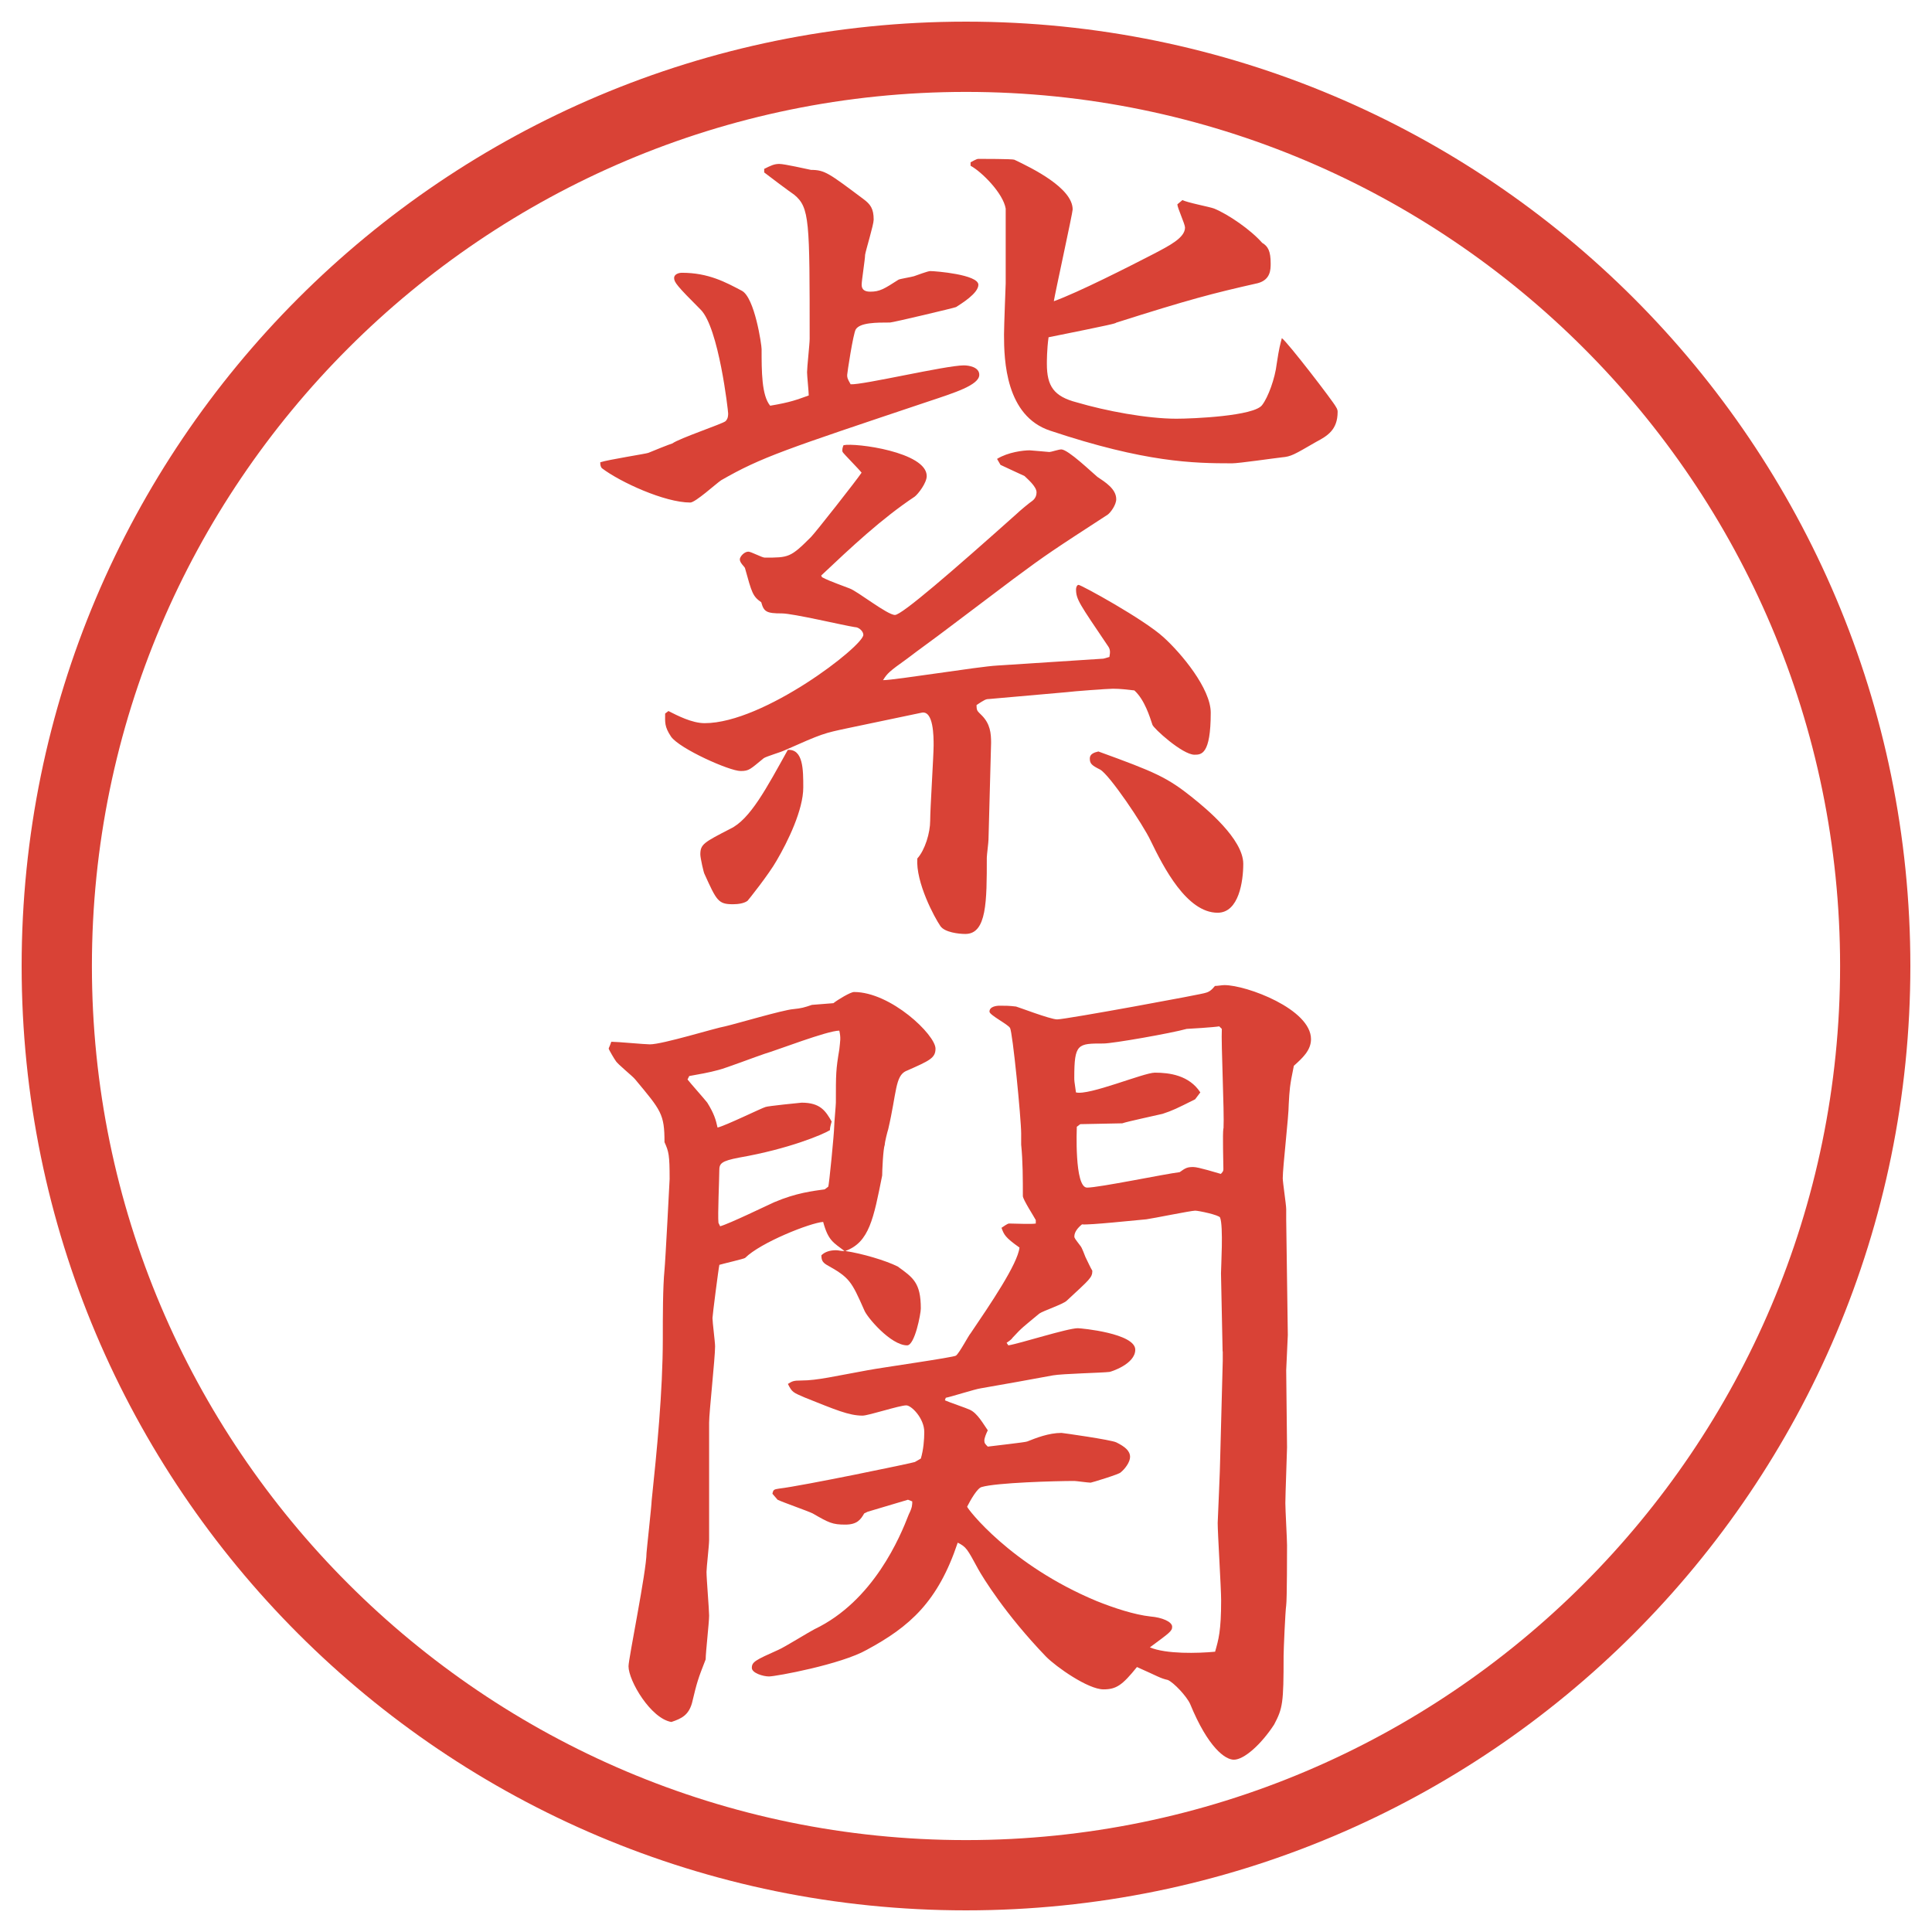
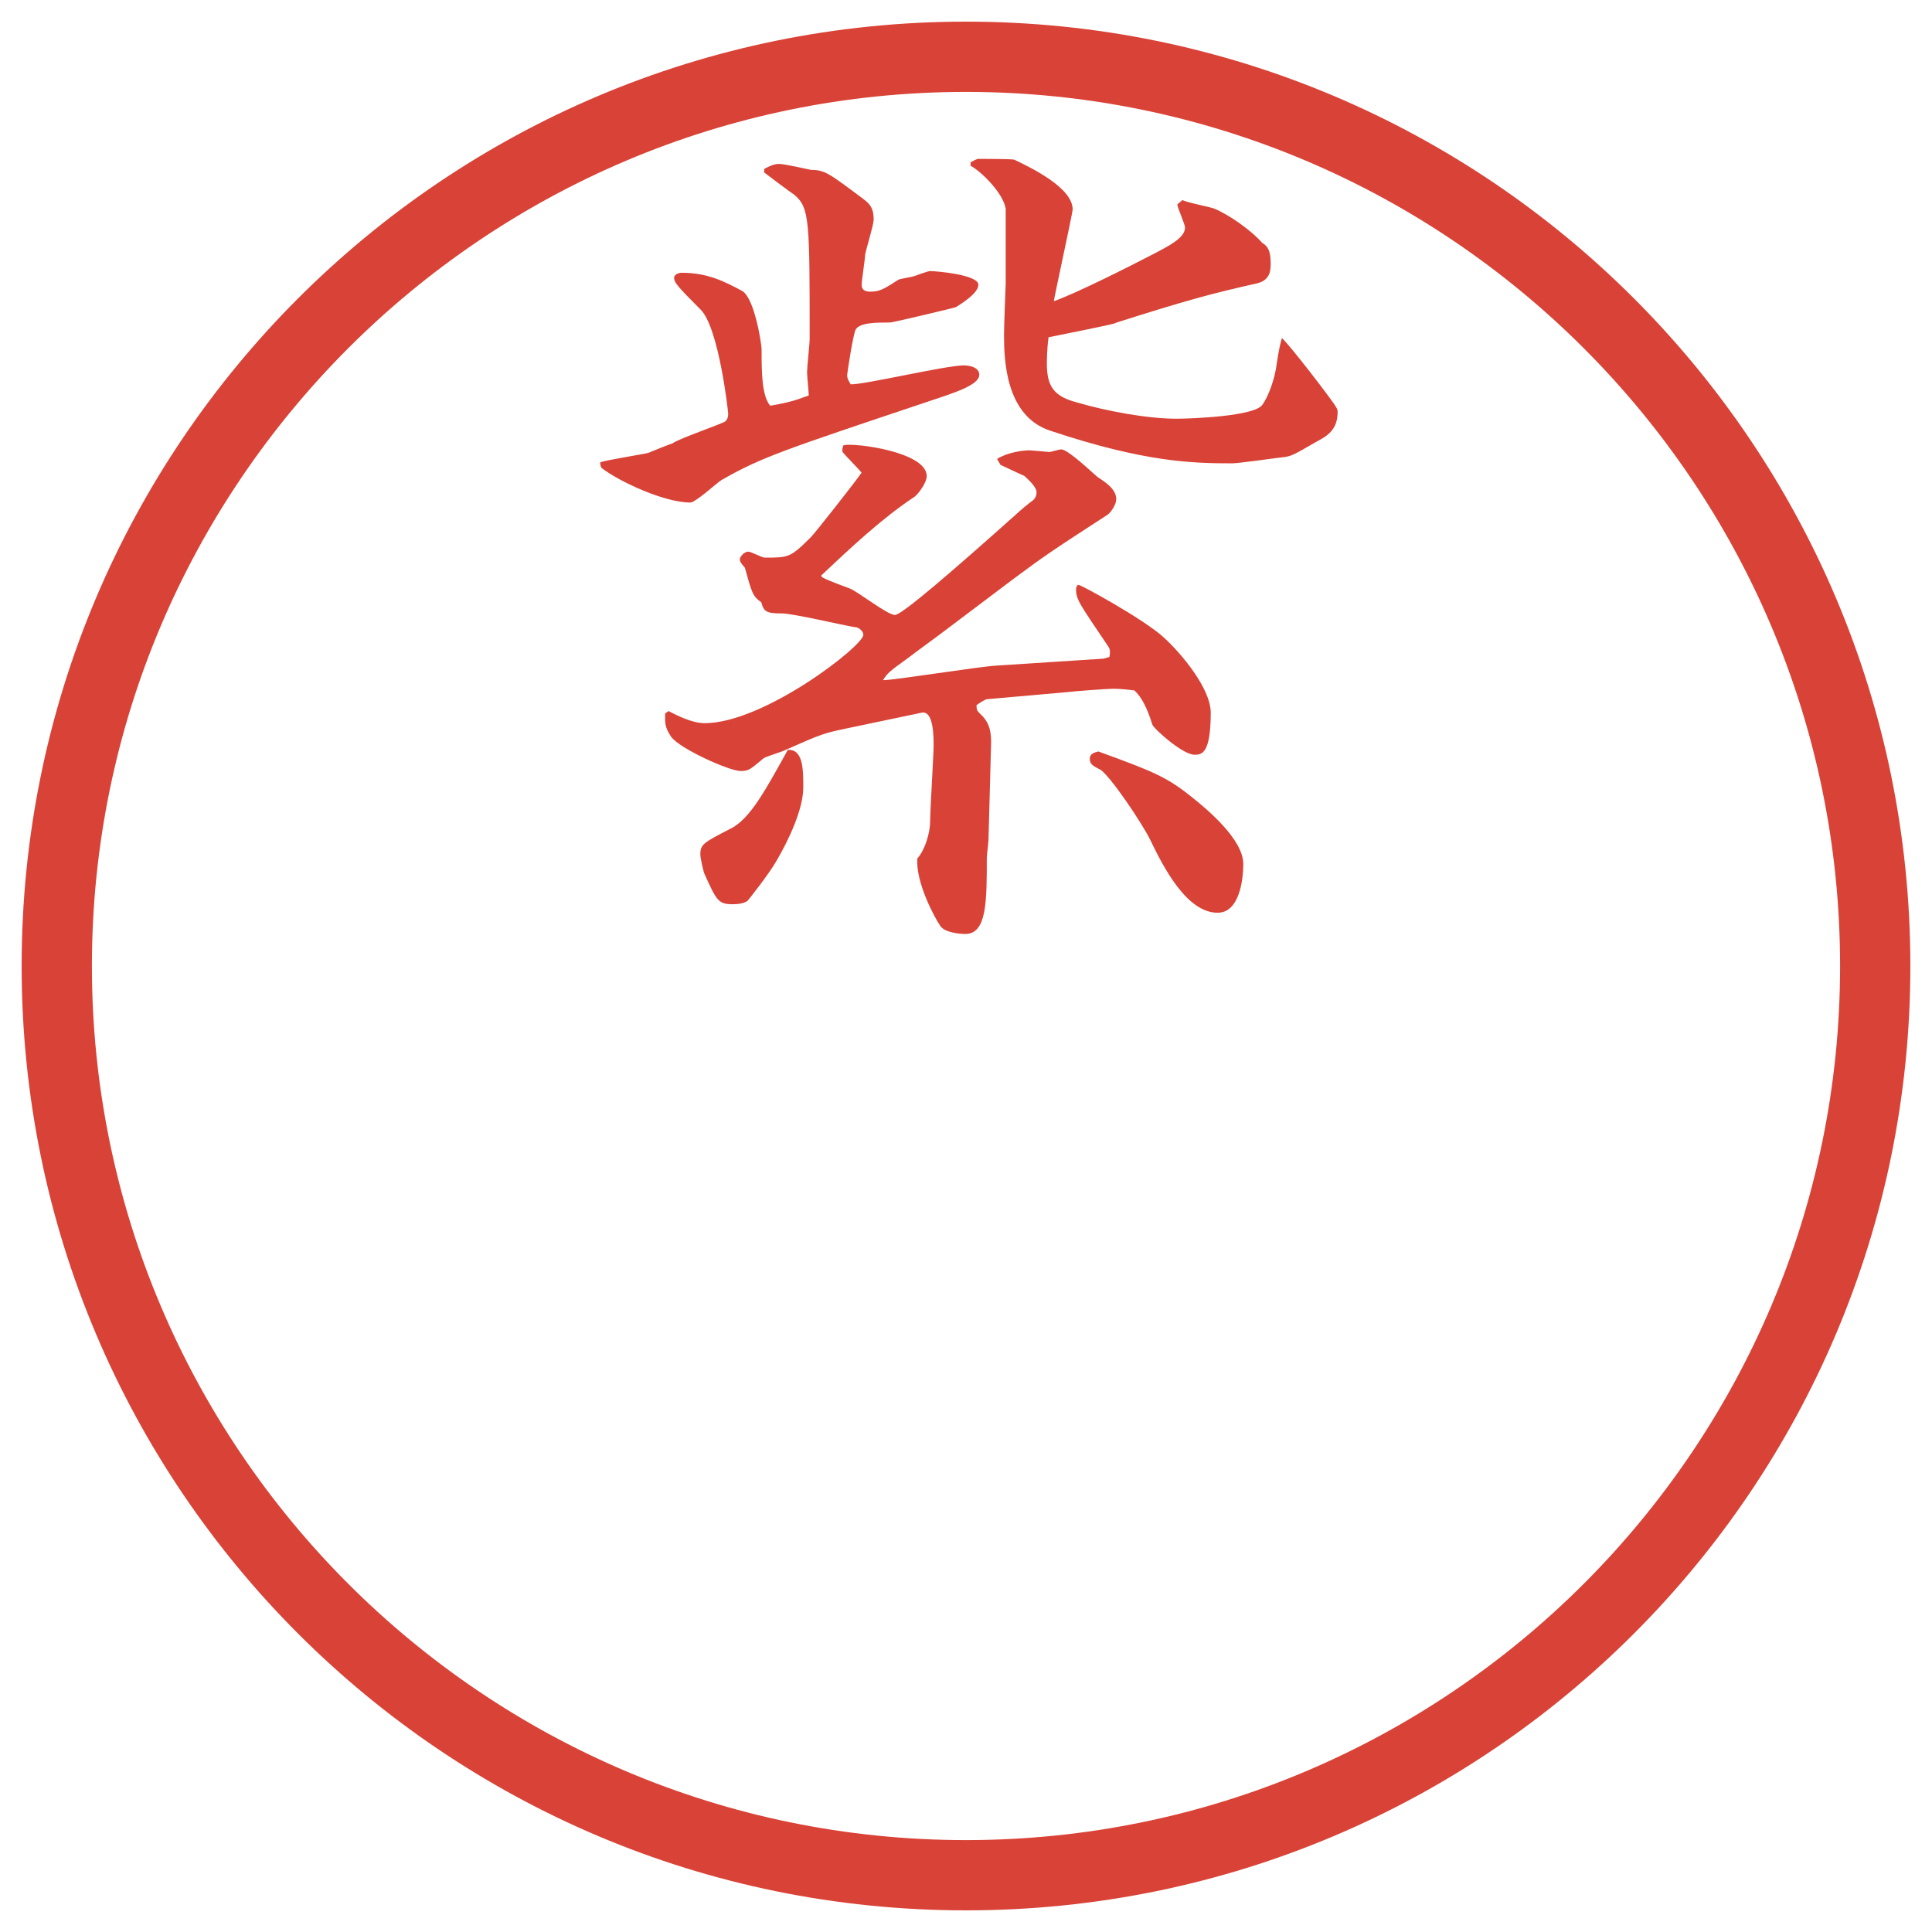
<svg xmlns="http://www.w3.org/2000/svg" id="_レイヤー_1" data-name="レイヤー_1" version="1.1" viewBox="0 0 27.496 27.496">
  <g id="_楕円形_1" data-name="楕円形_1">
    <path d="M13.748,1.308c6.859,0,12.44,5.581,12.44,12.44s-5.581,12.44-12.44,12.44S1.308,20.607,1.308,13.748,6.889,1.308,13.748,1.308M13.748.308C6.325.308.308,6.325.308,13.748s6.017,13.44,13.44,13.44,13.44-6.017,13.44-13.44S21.171.308,13.748.308h0Z" fill="#d94236" />
  </g>
  <g>
    <path d="M10.871,2.406c.098-.049.146-.073.22-.073s.391.073.452.085c.195,0,.256.049.745.415.098.073.146.134.146.293,0,.073-.11.427-.122.5,0,.061-.049.366-.049.427,0,.073.049.098.122.098.134,0,.195-.037.403-.171.024-.012.183-.037.22-.049s.195-.073.232-.073c.073,0,.684.049.684.195,0,.122-.244.269-.317.317-.024.012-.903.22-.94.22-.195,0-.427,0-.488.098-.037.061-.122.623-.122.647,0,.037,0,.049.049.134.171.012,1.355-.269,1.611-.269.073,0,.22.024.22.134,0,.146-.354.256-.72.378-2.039.684-2.38.793-2.954,1.123-.073.049-.366.317-.439.317-.366,0-1.001-.293-1.257-.488-.024-.024-.024-.061-.024-.085.11-.037.659-.122.684-.134s.33-.134.342-.134c.098-.073.72-.281.757-.317s.037-.085.037-.11c0-.037-.134-1.221-.391-1.477-.342-.342-.378-.391-.378-.452,0-.049.061-.073.11-.073.378,0,.623.134.854.256.183.098.281.769.281.83,0,.317,0,.659.122.806.293-.049.378-.085.549-.146,0-.049-.024-.281-.024-.33,0-.073.037-.403.037-.476,0-1.685,0-1.868-.22-2.051-.073-.049-.366-.269-.427-.317v-.049ZM9.516,10.121c.122.061.33.171.513.171.842,0,2.258-1.099,2.258-1.257,0-.049-.061-.11-.122-.11-.159-.024-.879-.195-1.038-.195-.22,0-.256-.024-.293-.159-.122-.085-.134-.134-.232-.488-.012-.024-.073-.073-.073-.122,0-.037.061-.11.122-.11.037,0,.195.085.232.085.342,0,.366,0,.659-.293.061-.061.647-.806.72-.916-.037-.049-.256-.269-.269-.293s0-.073.012-.098c.171-.037,1.184.098,1.184.439,0,.098-.122.256-.171.293-.476.317-.903.72-1.331,1.123l.012.024c.073.037.098.049.391.159.11.037.537.378.647.378.098,0,.818-.623,1.733-1.44.037-.037.184-.159.221-.183.049-.037.061-.085.061-.122,0-.085-.135-.195-.171-.232-.049-.024-.293-.134-.342-.159l-.049-.085c.159-.098.378-.122.464-.122.024,0,.269.024.281.024.023,0,.133-.037.169-.037.098,0,.439.33.514.391.109.073.268.171.268.317,0,.085-.085.195-.121.22-.769.5-.867.562-1.343.916l-.939.708c-.159.122-.415.305-.574.427-.256.183-.281.208-.342.305.171,0,1.367-.195,1.624-.208l1.513-.098.085-.024c.013-.073.013-.11-.023-.159-.403-.598-.452-.659-.452-.806,0-.024.013-.061.036-.061.037,0,.928.488,1.209.745.256.232.672.732.672,1.074,0,.598-.135.598-.232.598-.171,0-.586-.378-.598-.427-.037-.11-.11-.354-.257-.488-.11-.012-.195-.024-.306-.024-.072,0-.573.037-.658.049l-1.111.098c-.037,0-.061.012-.171.085,0,.085.012.085.073.146.122.122.134.256.134.391l-.037,1.379c0,.037-.024.22-.024.256,0,.623,0,1.086-.305,1.086-.098,0-.293-.024-.354-.11-.085-.122-.354-.623-.33-.964.11-.122.183-.366.183-.537s.049-.928.049-1.074c0-.122,0-.5-.171-.464l-1.05.22c-.342.073-.354.073-.903.317-.049.024-.256.085-.293.11-.195.159-.208.183-.33.183-.159,0-.867-.317-.989-.488-.098-.146-.085-.208-.085-.33l.049-.037ZM11.432,11.208c0,.317-.22.769-.378,1.038-.11.195-.403.562-.415.574-.049.037-.134.049-.208.049-.208,0-.232-.049-.403-.427-.012-.012-.061-.232-.061-.281,0-.146.049-.171.427-.366.281-.134.513-.574.818-1.123.22-.012.22.281.22.537ZM16.827,2.846c.062.037.391.098.452.122.207.085.524.305.684.488.085.049.121.122.121.293,0,.085,0,.232-.183.281-.647.146-.977.232-2.015.562-.012.012-.049.024-.963.208-.024.171-.024.342-.024.378,0,.317.098.464.427.549.414.122,1,.232,1.416.232.231,0,1.11-.037,1.221-.195.085-.11.183-.378.207-.586.037-.244.049-.269.073-.366.085.061.732.903.769.977.025.037.025.061.025.073,0,.256-.146.342-.306.427-.317.183-.354.208-.488.22-.11.012-.61.085-.708.085-.549,0-1.232-.012-2.587-.464-.635-.208-.659-1.001-.659-1.367,0-.122.024-.72.024-.732v-1.062c-.037-.22-.342-.525-.5-.61v-.049c.024-.012.085-.049.11-.049.049,0,.488,0,.513.012.257.122.83.403.83.708,0,.049-.257,1.221-.268,1.306.341-.122,1.085-.5,1.416-.671.232-.122.451-.232.451-.378,0-.049-.109-.281-.109-.33l.073-.061ZM16.974,11.354c.183.146.72.586.72.94,0,.244-.061.696-.365.696-.439,0-.77-.647-.953-1.025-.109-.232-.586-.94-.72-1.013-.122-.061-.146-.085-.146-.159,0-.061.062-.085.122-.098.806.293.977.366,1.343.659Z" fill="#d94236" />
-     <path d="M12.897,15.241c-.159.073-.134.306-.256.83-.012.036-.049.183-.049.22-.024.061-.037.379-.037.439-.122.61-.183.952-.525,1.074.244.037.574.135.745.22.22.159.33.231.33.599,0,.072-.085.524-.195.524-.232,0-.574-.403-.61-.501-.183-.414-.208-.463-.537-.646-.061-.037-.073-.073-.073-.135.049-.049.122-.072.208-.072.037,0,.061.012.122.012-.159-.122-.232-.146-.305-.415-.183.013-.891.293-1.111.513-.012.012-.33.086-.366.098-.012.049-.098.721-.098.757,0,.062.037.342.037.403,0,.17-.085.939-.085,1.086v1.672c0,.074-.037.391-.037.452,0,.098.037.537.037.622,0,.098-.049.525-.049.623-.11.281-.122.317-.195.623-.049.17-.146.219-.293.268-.293-.049-.61-.586-.61-.793,0-.109.256-1.355.256-1.611,0-.024.073-.684.073-.744.073-.696.159-1.551.159-2.308,0-.317,0-.732.024-.977.012-.11.073-1.282.073-1.294,0-.342-.012-.391-.073-.525,0-.402-.049-.451-.415-.891-.037-.049-.256-.22-.281-.269-.012-.013-.098-.159-.098-.171s.012-.024.037-.098c.085,0,.476.037.549.037.183,0,.928-.232,1.074-.257.159-.037.818-.232.964-.244.122-.012.159-.024.269-.061l.305-.024c.061-.049.244-.159.293-.159.525,0,1.16.61,1.16.806,0,.135-.085.171-.415.317ZM11.945,14.668c-.171,0-.891.28-1.062.329-.11.036-.562.208-.659.231-.134.037-.281.062-.415.086l-.024.049c.037.049.244.281.281.33.098.158.122.244.146.354.11-.024.635-.281.684-.293.024-.012.5-.061.513-.061.269,0,.342.121.427.268-.024.086-.024.098-.024.123-.098.061-.586.268-1.294.391-.256.049-.281.085-.281.183,0,.122-.024.635-.012.745l.024.049c.134-.037.659-.293.769-.342.317-.135.549-.159.72-.184l.049-.037c.012-.012.085-.769.085-.854,0-.049.024-.306.024-.342,0-.416,0-.465.049-.758.012-.121.024-.158,0-.268ZM18.414,15.168c-.061.293-.061.342-.073.549,0,.172-.085.892-.085,1.051,0,.061.049.378.049.439v.146l.023,1.647-.023.501.012,1.098c0,.062-.024.672-.024.794,0,.098.024.513.024.599,0,.049,0,.781-.012.854-.013.086-.037.635-.037.721,0,.672-.012.744-.135.977-.183.281-.427.5-.573.5-.122,0-.366-.17-.622-.793-.049-.109-.232-.305-.318-.342-.109-.024-.134-.049-.439-.184-.207.257-.293.318-.476.318-.22,0-.671-.318-.817-.465-.586-.609-.904-1.135-.965-1.244-.159-.293-.171-.318-.293-.379-.281.842-.684,1.196-1.294,1.525-.366.208-1.294.379-1.392.379-.085,0-.244-.049-.244-.122,0-.085.049-.11.378-.257.085-.036.439-.256.513-.293.842-.402,1.221-1.318,1.343-1.635.049-.098.049-.135.049-.184l-.061-.024-.574.171-.049.024c-.049.085-.098.159-.269.159-.183,0-.232-.025-.464-.159-.073-.036-.427-.159-.5-.195l-.073-.085c.012-.062.024-.062.098-.074.317-.036,1.904-.365,1.929-.378s.061-.036.085-.049c.037-.122.049-.269.049-.378,0-.195-.183-.379-.256-.379-.098,0-.537.146-.623.146-.195,0-.391-.086-.818-.256-.171-.074-.183-.074-.244-.195.061-.037.073-.049.195-.049.22,0,.476-.062.94-.146.195-.037,1.233-.184,1.257-.208.049-.036.183-.293.208-.317.281-.415.671-.988.696-1.221-.207-.146-.22-.184-.256-.281.036-.023.085-.061.109-.061.061,0,.33.012.379,0v-.049c-.025-.049-.184-.293-.184-.342,0-.232,0-.5-.024-.732v-.158c0-.208-.122-1.453-.159-1.502-.023-.049-.292-.183-.292-.232,0-.073.098-.085.146-.085.074,0,.135,0,.232.012.012,0,.488.183.585.183.122,0,2.111-.366,2.111-.378.049-.012.086-.037.135-.098.037,0,.098-.012.135-.012.316,0,1.232.342,1.232.769,0,.159-.122.27-.244.379ZM17.4,19.232l-.023-1.11c0-.085.036-.671-.013-.794-.013-.036-.306-.098-.354-.098-.061,0-.598.11-.695.123-.146.012-.818.085-.916.072-.061.049-.109.11-.109.172,0,.023.012.036.086.134.023.024.061.134.072.159.049.098.062.134.098.195,0,.098-.036.121-.365.427-.049.049-.341.146-.39.183-.221.184-.244.195-.379.342-.024.037-.073.062-.086.074l.025.036c.158-.024.841-.244.988-.244.049,0,.818.073.818.306,0,.207-.354.316-.367.316-.098.013-.671.025-.804.049-.403.074-.599.11-1.026.184-.085.012-.427.122-.5.135l-.012.036c.049.024.305.11.354.134.11.049.195.208.256.293-.024.049-.049.11-.049.146,0,.037.012.049.049.086.085-.012.538-.061.561-.073.123-.049.306-.122.488-.122.013,0,.709.098.781.135.123.061.195.121.195.207,0,.073-.072.171-.134.22-.013.024-.415.146-.427.146-.037,0-.208-.024-.232-.024-.269,0-1.11.024-1.318.086-.061.012-.159.183-.208.28,0,.024.61.83,1.843,1.343.244.098.537.195.769.22.159.013.306.073.306.146,0,.062-.036.085-.317.293.232.098.684.085.928.062.049-.172.086-.293.086-.732,0-.172-.049-.953-.049-1.1,0-.023.036-.793.036-.939l.036-1.367v-.135ZM17.413,16.059c.013-.231-.036-1.208-.024-1.416l-.037-.036c-.072.013-.439.036-.463.036-.221.062-1.051.208-1.185.208-.366,0-.415,0-.415.488,0,.036,0,.049.024.208.183.049.964-.281,1.123-.281.208,0,.488.037.647.281l-.074.098c-.268.134-.316.158-.463.207-.098.024-.501.109-.574.135l-.598.012-.049.037c0,.012-.037.866.146.866.17,0,1.11-.195,1.318-.22.085-.061.109-.073.195-.073.072,0,.342.085.391.098.036-.036.036-.049.036-.073,0-.086-.013-.5,0-.574Z" fill="#d94236" />
  </g>
</svg>